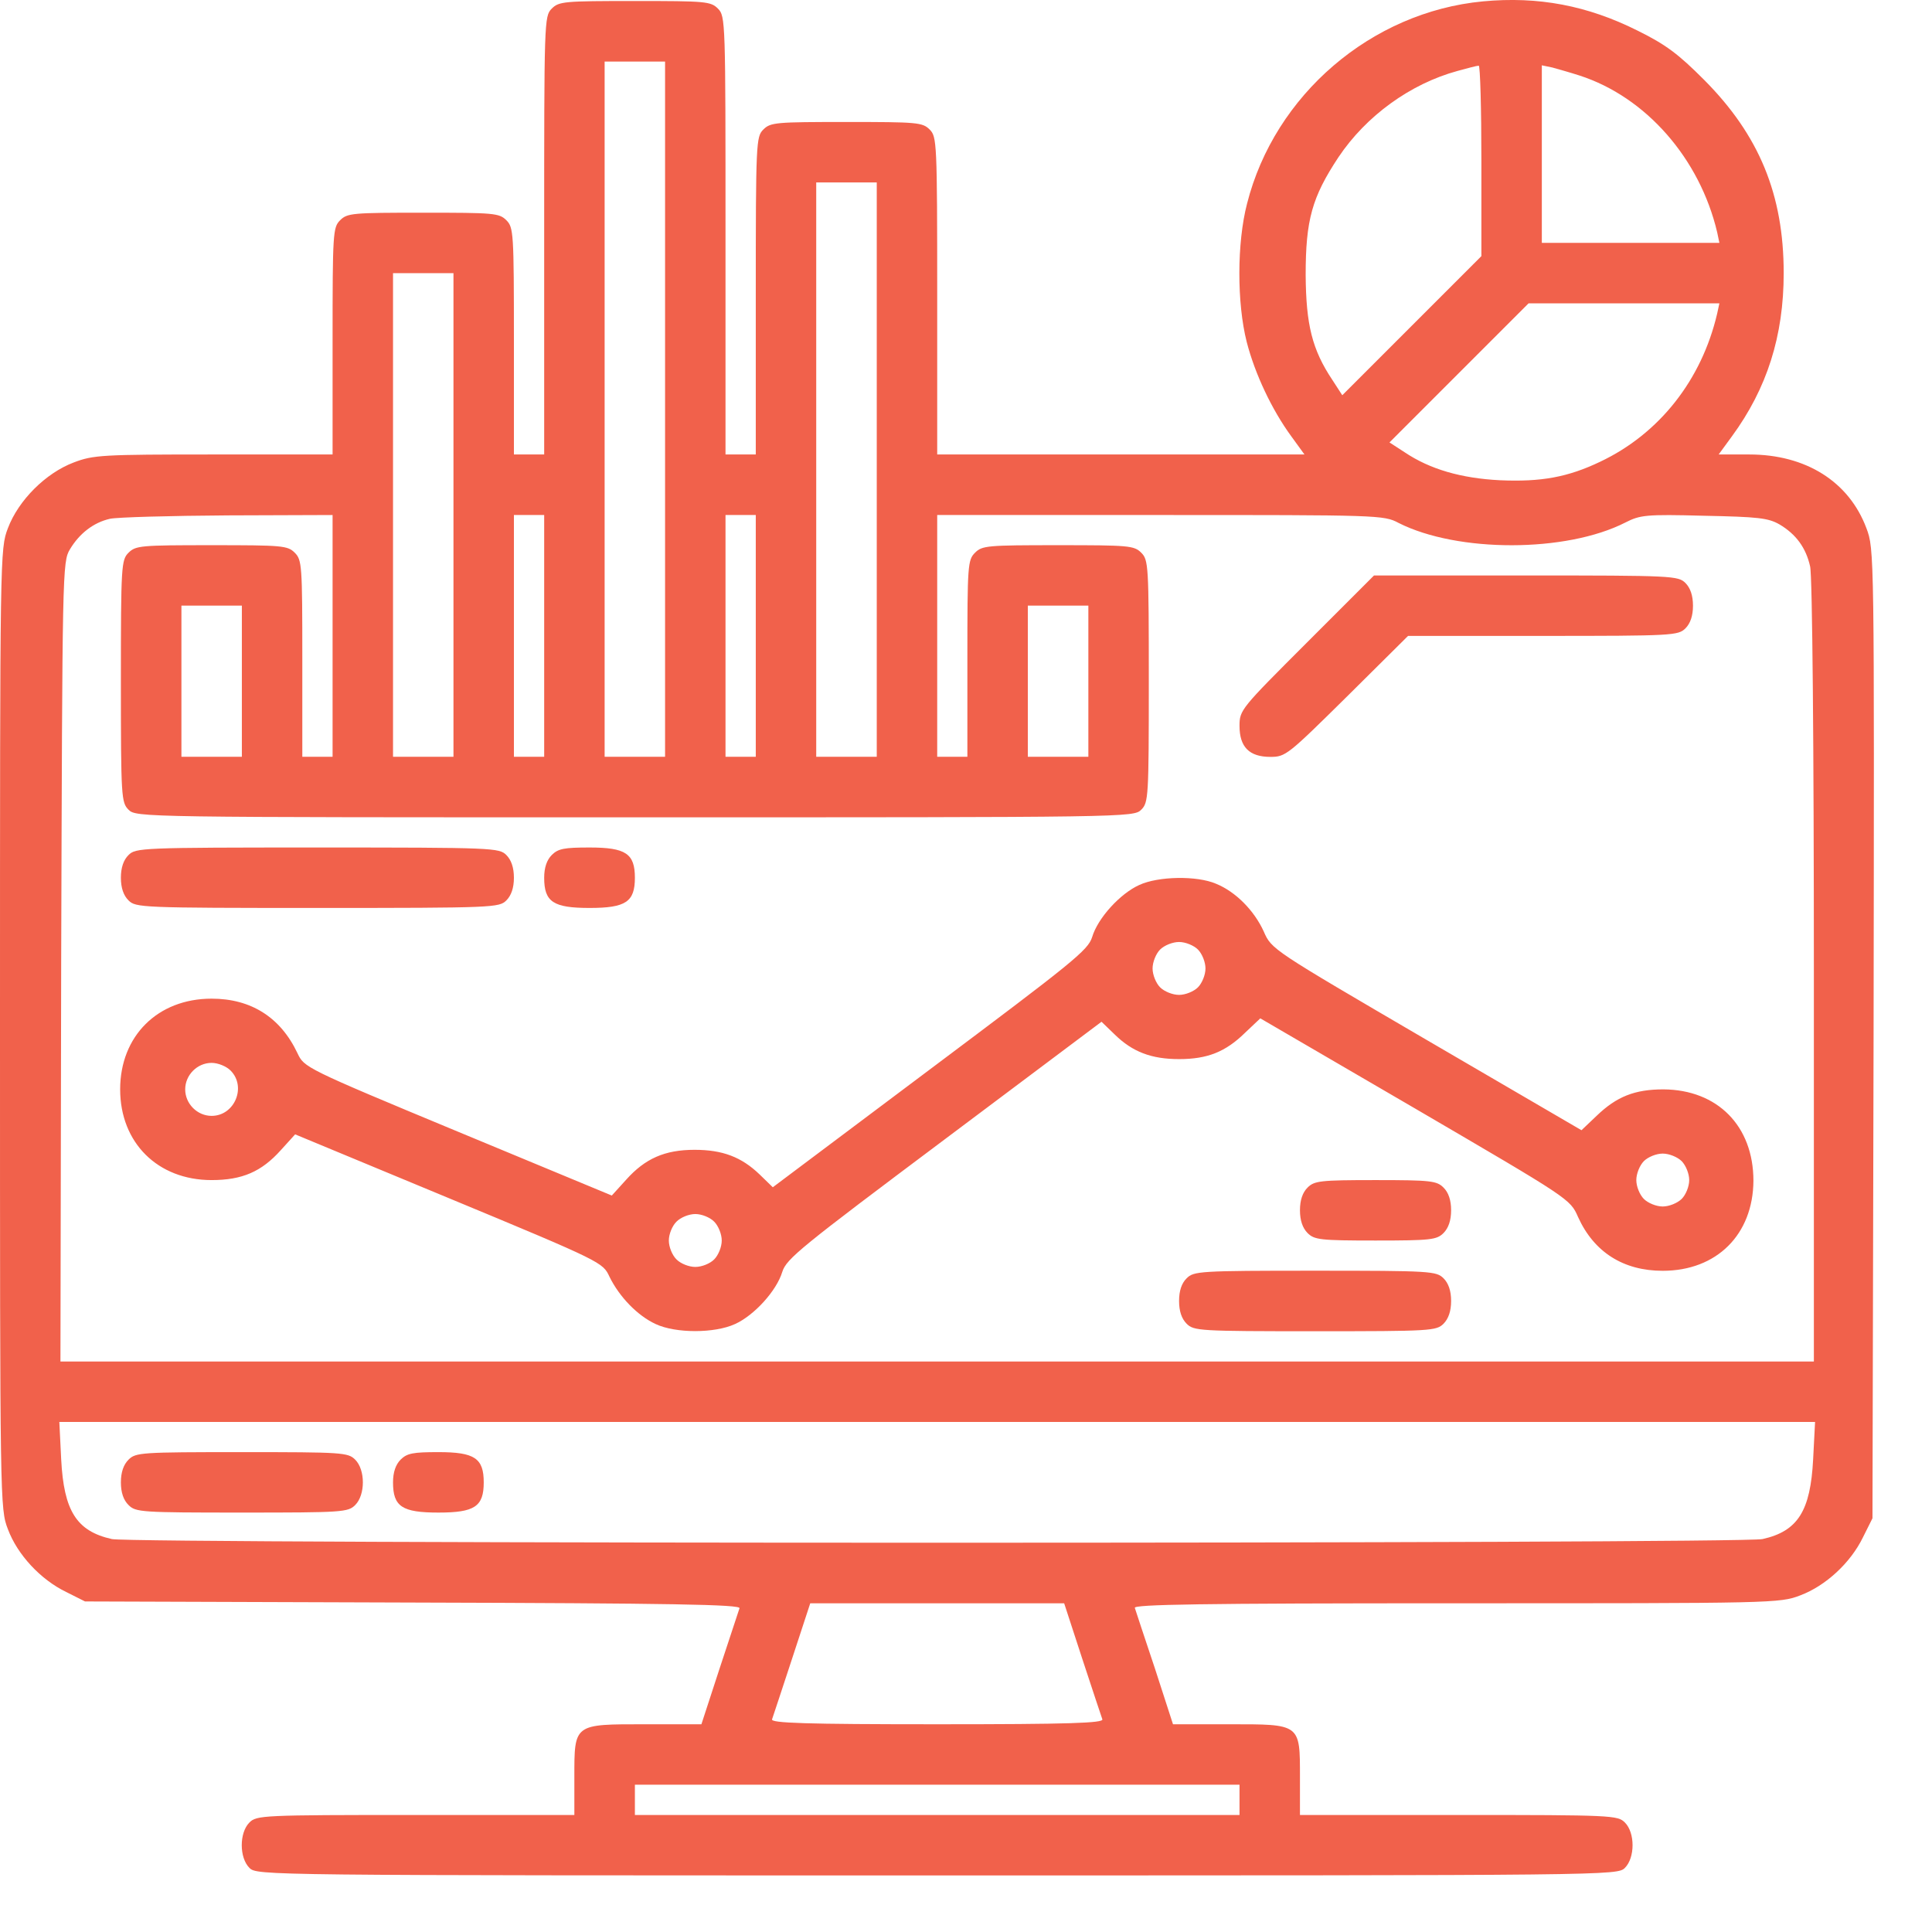
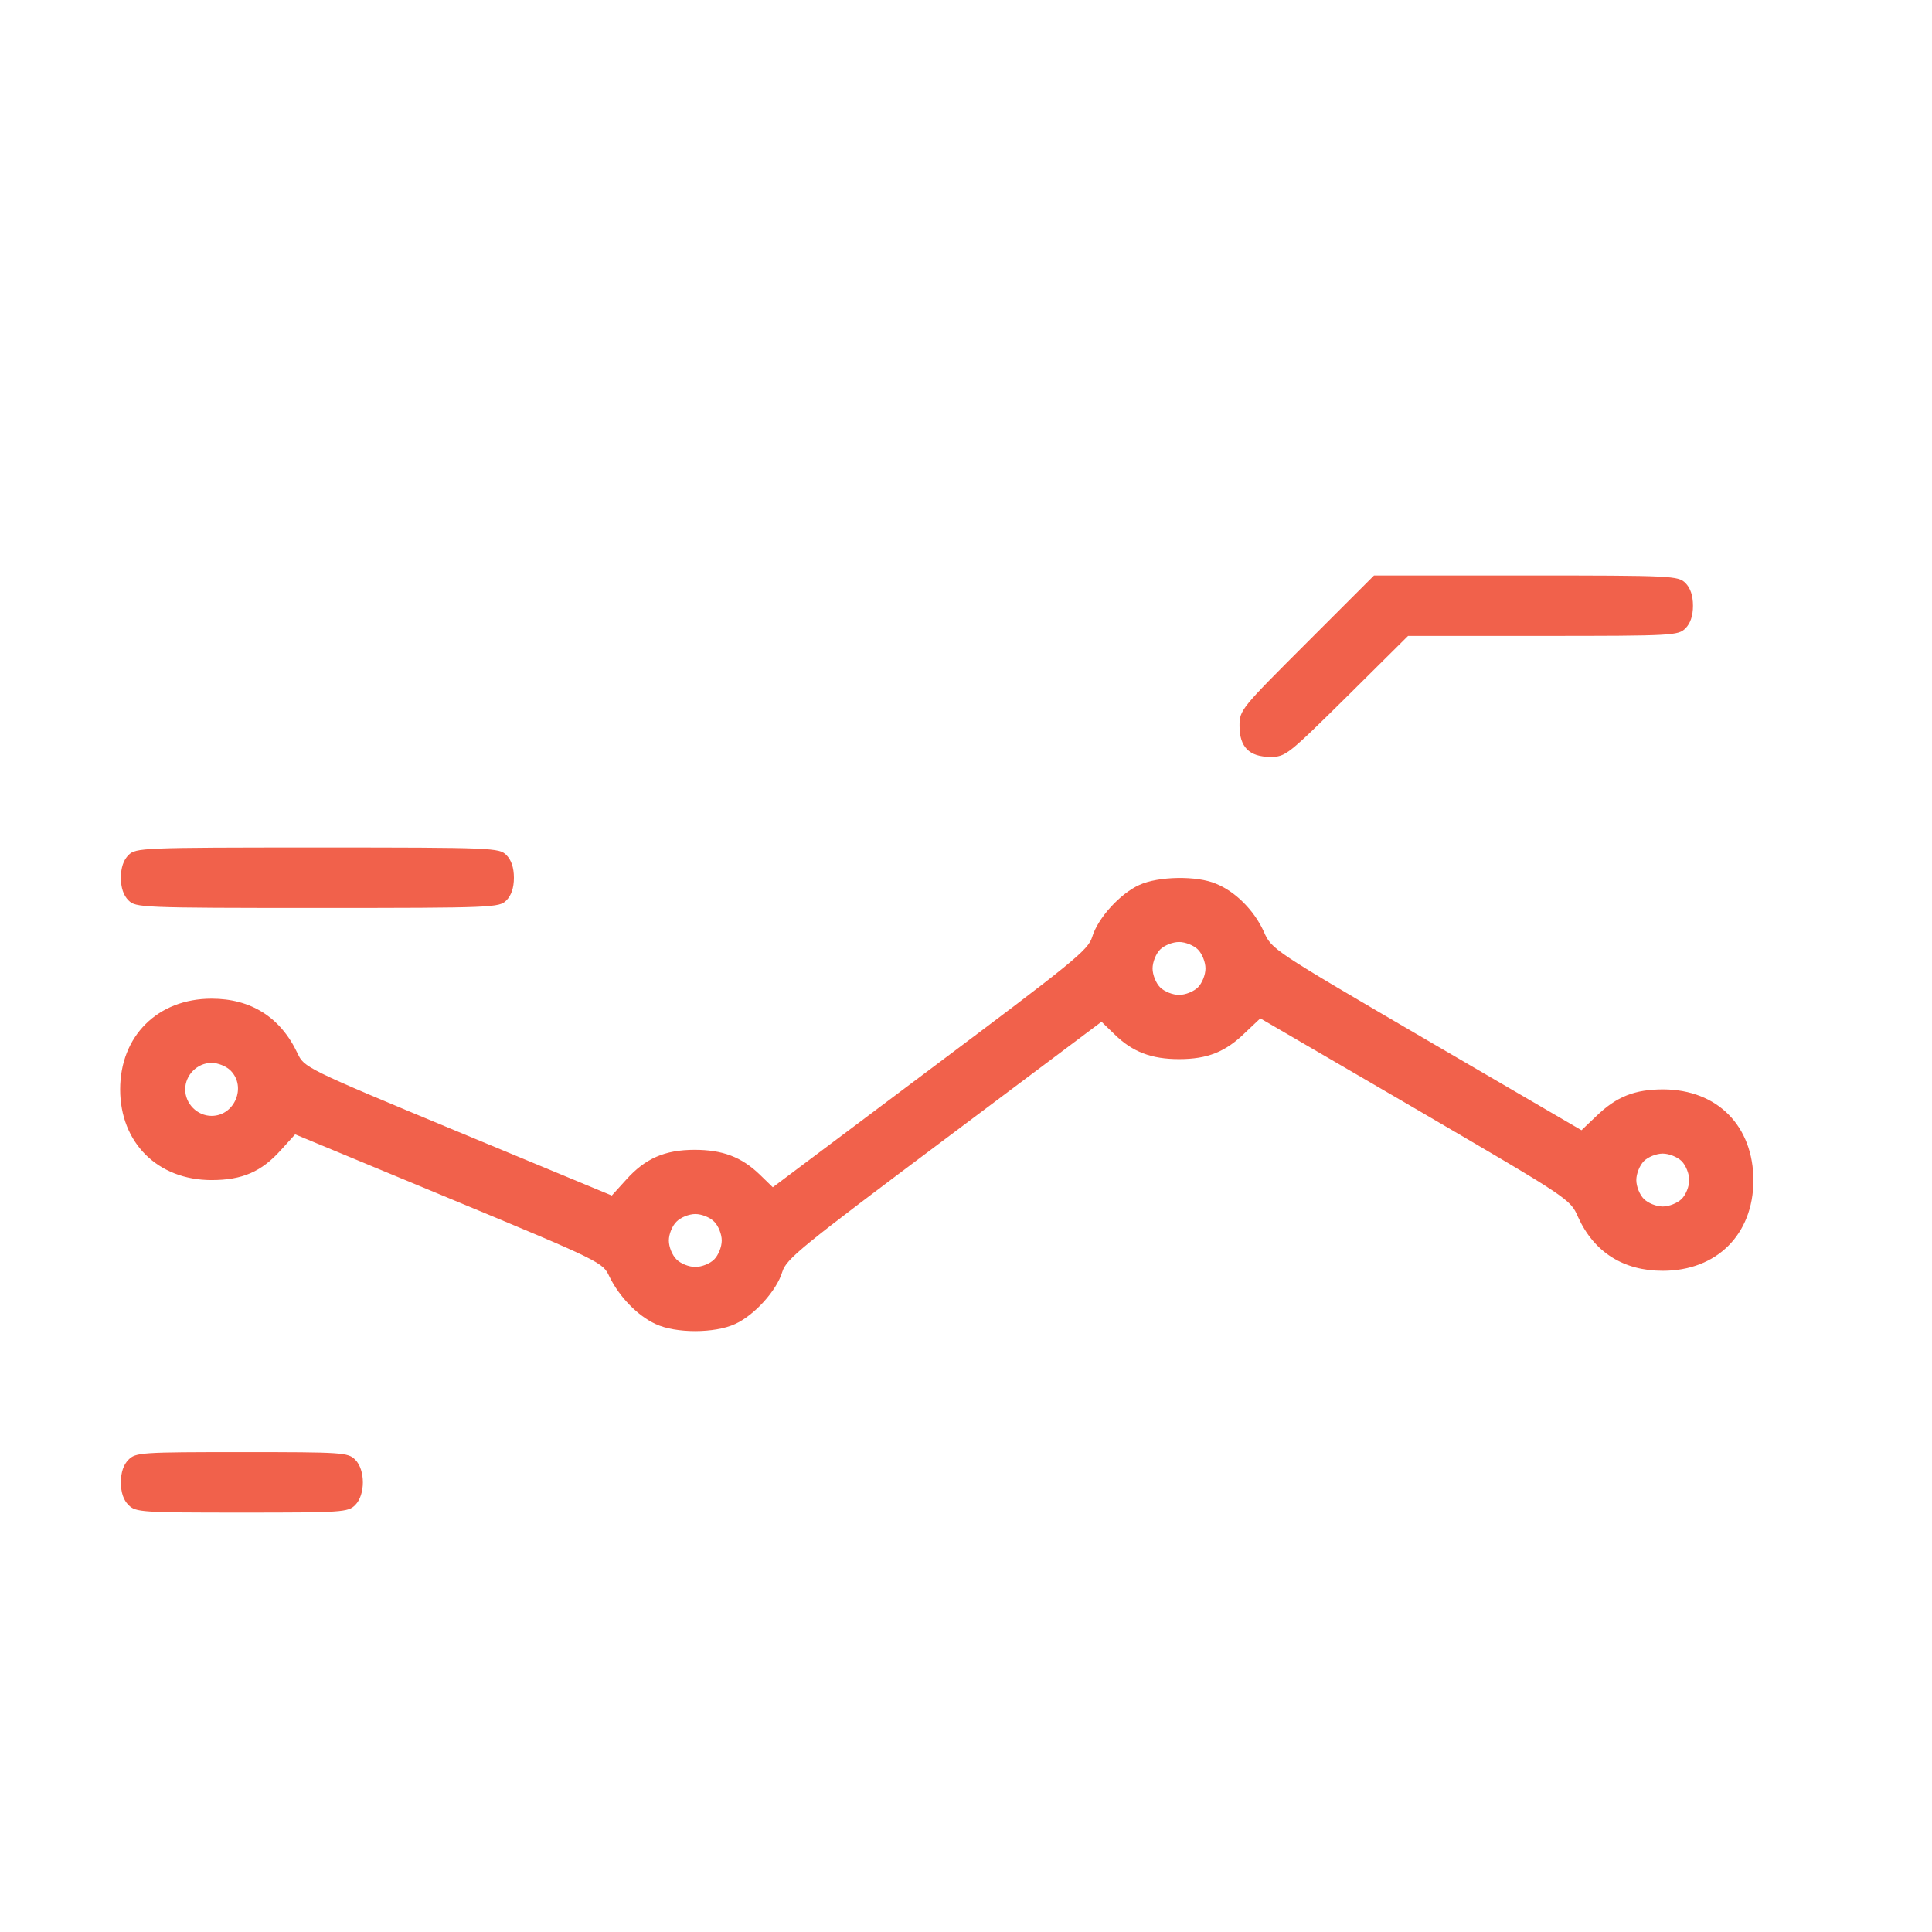
<svg xmlns="http://www.w3.org/2000/svg" width="21" height="21" viewBox="0 0 21 21" fill="none">
-   <path d="M16.118 0.015C14.906 0.13 13.855 1.03 13.555 2.213C13.444 2.64 13.444 3.293 13.551 3.716C13.641 4.066 13.826 4.456 14.036 4.743L14.179 4.94H12.183H10.187V3.215C10.187 1.543 10.183 1.486 10.105 1.408C10.027 1.33 9.969 1.326 9.201 1.326C8.433 1.326 8.375 1.33 8.297 1.408C8.219 1.486 8.215 1.543 8.215 3.215V4.94H8.051H7.886V2.558C7.886 0.229 7.886 0.176 7.804 0.094C7.726 0.015 7.669 0.011 6.901 0.011C6.133 0.011 6.075 0.015 5.997 0.094C5.915 0.176 5.915 0.229 5.915 2.558V4.94H5.751H5.586V3.708C5.586 2.529 5.582 2.472 5.504 2.394C5.426 2.316 5.369 2.312 4.6 2.312C3.832 2.312 3.775 2.316 3.697 2.394C3.619 2.472 3.615 2.529 3.615 3.708V4.94H2.321C1.113 4.94 1.015 4.945 0.801 5.027C0.497 5.142 0.201 5.437 0.086 5.741C0 5.967 0 6 0 11.184C0 16.347 0 16.4 0.086 16.622C0.189 16.898 0.44 17.169 0.719 17.304L0.924 17.407L4.494 17.419C7.299 17.427 8.055 17.44 8.038 17.481C8.03 17.505 7.932 17.801 7.821 18.138L7.624 18.742H7.016C6.235 18.742 6.243 18.733 6.243 19.317V19.728H4.518C2.847 19.728 2.789 19.732 2.711 19.81C2.6 19.921 2.6 20.192 2.711 20.303C2.793 20.385 2.847 20.385 10.187 20.385C17.527 20.385 17.58 20.385 17.662 20.303C17.773 20.192 17.773 19.921 17.662 19.81C17.584 19.732 17.527 19.728 15.855 19.728H14.13V19.317C14.13 18.733 14.138 18.742 13.358 18.742H12.75L12.553 18.134C12.442 17.801 12.343 17.505 12.335 17.477C12.319 17.44 13.033 17.427 15.831 17.427C19.277 17.427 19.346 17.427 19.568 17.341C19.843 17.238 20.115 16.988 20.25 16.709L20.353 16.503L20.365 11.237C20.373 5.98 20.373 5.971 20.287 5.741C20.098 5.236 19.63 4.94 19.014 4.94H18.681L18.825 4.743C19.207 4.222 19.388 3.651 19.388 2.969C19.388 2.114 19.121 1.47 18.525 0.87C18.242 0.586 18.106 0.484 17.798 0.332C17.256 0.061 16.722 -0.042 16.118 0.015ZM7.229 4.447V8.226H6.901H6.572V4.447V0.669H6.901H7.229V4.447ZM16.102 1.749V2.784L15.346 3.54L14.59 4.296L14.483 4.131C14.261 3.799 14.196 3.527 14.192 2.989C14.192 2.39 14.261 2.143 14.549 1.708C14.849 1.26 15.329 0.911 15.843 0.771C15.95 0.742 16.052 0.714 16.073 0.714C16.089 0.71 16.102 1.178 16.102 1.749ZM17.169 0.821C17.892 1.055 18.476 1.724 18.665 2.525L18.689 2.64H17.724H16.759V1.675V0.71L16.874 0.734C16.935 0.751 17.067 0.788 17.169 0.821ZM9.53 5.105V8.226H9.201H8.872V5.105V1.983H9.201H9.53V5.105ZM4.929 5.598V8.226H4.6H4.272V5.598V2.969H4.6H4.929V5.598ZM18.665 3.408C18.496 4.131 18.036 4.714 17.395 5.018C17.042 5.187 16.751 5.24 16.303 5.22C15.884 5.199 15.543 5.101 15.268 4.916L15.103 4.809L15.859 4.053L16.615 3.297H17.654H18.689L18.665 3.408ZM3.615 6.912V8.226H3.45H3.286V7.158C3.286 6.144 3.282 6.086 3.204 6.008C3.126 5.93 3.068 5.926 2.3 5.926C1.532 5.926 1.475 5.93 1.397 6.008C1.319 6.086 1.314 6.144 1.314 7.405C1.314 8.666 1.319 8.723 1.397 8.801C1.479 8.884 1.532 8.884 6.901 8.884C12.269 8.884 12.323 8.884 12.405 8.801C12.483 8.723 12.487 8.666 12.487 7.405C12.487 6.144 12.483 6.086 12.405 6.008C12.327 5.93 12.269 5.926 11.501 5.926C10.733 5.926 10.675 5.93 10.598 6.008C10.519 6.086 10.515 6.144 10.515 7.158V8.226H10.351H10.187V6.912V5.598H12.61C14.98 5.598 15.042 5.598 15.202 5.684C15.843 6.008 17.022 6.008 17.666 5.68C17.827 5.598 17.888 5.589 18.521 5.606C19.112 5.618 19.219 5.63 19.342 5.7C19.523 5.807 19.63 5.955 19.675 6.156C19.7 6.247 19.716 8.161 19.716 10.555V14.799H10.187H0.657L0.665 10.453C0.678 6.197 0.678 6.107 0.76 5.971C0.863 5.799 1.015 5.68 1.195 5.639C1.273 5.622 1.848 5.606 2.477 5.602L3.615 5.598V6.912ZM5.915 6.912V8.226H5.751H5.586V6.912V5.598H5.751H5.915V6.912ZM8.215 6.912V8.226H8.051H7.886V6.912V5.598H8.051H8.215V6.912ZM2.629 7.405V8.226H2.3H1.972V7.405V6.583H2.3H2.629V7.405ZM11.83 7.405V8.226H11.501H11.172V7.405V6.583H11.501H11.83V7.405ZM19.708 15.862C19.679 16.421 19.544 16.643 19.158 16.729C18.944 16.782 1.429 16.782 1.216 16.729C0.83 16.643 0.694 16.421 0.665 15.862L0.645 15.456H10.187H19.729L19.708 15.862ZM11.764 18.031C11.875 18.368 11.973 18.664 11.982 18.688C11.998 18.729 11.624 18.742 10.187 18.742C8.749 18.742 8.375 18.729 8.392 18.688C8.4 18.664 8.499 18.368 8.609 18.031L8.807 17.427H10.187H11.567L11.764 18.031ZM13.473 19.563V19.728H10.187H6.901V19.563V19.399H10.187H13.473V19.563Z" fill="#F1614B" />
  <path d="M14.204 6.986C13.489 7.701 13.473 7.717 13.473 7.89C13.473 8.12 13.579 8.227 13.809 8.227C13.974 8.227 13.998 8.206 14.643 7.569L15.305 6.912H16.771C18.184 6.912 18.241 6.908 18.32 6.83C18.373 6.777 18.402 6.694 18.402 6.584C18.402 6.473 18.373 6.39 18.32 6.337C18.241 6.259 18.184 6.255 16.586 6.255H14.935L14.204 6.986Z" fill="#F1614B" />
  <path d="M1.397 9.294C1.343 9.347 1.314 9.43 1.314 9.541C1.314 9.651 1.343 9.734 1.397 9.787C1.475 9.865 1.532 9.869 3.45 9.869C5.369 9.869 5.426 9.865 5.504 9.787C5.557 9.734 5.586 9.651 5.586 9.541C5.586 9.43 5.557 9.347 5.504 9.294C5.426 9.216 5.369 9.212 3.45 9.212C1.532 9.212 1.475 9.216 1.397 9.294Z" fill="#F1614B" />
-   <path d="M5.997 9.294C5.944 9.347 5.915 9.43 5.915 9.541C5.915 9.803 6.013 9.869 6.408 9.869C6.802 9.869 6.901 9.803 6.901 9.541C6.901 9.278 6.802 9.212 6.408 9.212C6.133 9.212 6.067 9.224 5.997 9.294Z" fill="#F1614B" />
  <path d="M12.384 9.619C12.175 9.713 11.932 9.98 11.871 10.186C11.826 10.329 11.665 10.457 10.109 11.623L8.4 12.905L8.256 12.765C8.059 12.576 7.854 12.498 7.55 12.498C7.225 12.498 7.012 12.593 6.806 12.823L6.65 12.995L4.978 12.301C3.307 11.607 3.307 11.603 3.233 11.447C3.048 11.056 2.727 10.855 2.3 10.855C1.713 10.855 1.306 11.262 1.306 11.841C1.306 12.42 1.713 12.827 2.3 12.827C2.633 12.827 2.842 12.736 3.052 12.502L3.208 12.33L4.88 13.024C6.552 13.718 6.552 13.722 6.625 13.878C6.732 14.096 6.929 14.301 7.127 14.392C7.344 14.494 7.767 14.494 7.989 14.392C8.199 14.297 8.441 14.03 8.503 13.825C8.548 13.681 8.708 13.554 10.265 12.387L11.973 11.106L12.117 11.245C12.31 11.434 12.516 11.512 12.816 11.512C13.124 11.512 13.321 11.434 13.534 11.225L13.699 11.069L15.383 12.05C17.063 13.032 17.067 13.032 17.153 13.229C17.326 13.611 17.646 13.813 18.073 13.813C18.661 13.813 19.055 13.418 19.059 12.835C19.059 12.239 18.669 11.845 18.081 11.841C17.769 11.841 17.572 11.919 17.354 12.129L17.19 12.285L15.506 11.303C13.826 10.321 13.822 10.321 13.736 10.124C13.633 9.898 13.432 9.693 13.218 9.606C13.009 9.516 12.59 9.524 12.384 9.619ZM13.021 10.321C13.066 10.366 13.103 10.457 13.103 10.527C13.103 10.596 13.066 10.687 13.021 10.732C12.976 10.777 12.885 10.814 12.816 10.814C12.746 10.814 12.655 10.777 12.61 10.732C12.565 10.687 12.528 10.596 12.528 10.527C12.528 10.457 12.565 10.366 12.61 10.321C12.655 10.276 12.746 10.239 12.816 10.239C12.885 10.239 12.976 10.276 13.021 10.321ZM2.506 11.636C2.682 11.812 2.551 12.129 2.3 12.129C2.144 12.129 2.013 11.997 2.013 11.841C2.013 11.685 2.144 11.553 2.3 11.553C2.37 11.553 2.46 11.59 2.506 11.636ZM18.279 12.621C18.324 12.667 18.361 12.757 18.361 12.827C18.361 12.897 18.324 12.987 18.279 13.032C18.233 13.077 18.143 13.114 18.073 13.114C18.003 13.114 17.913 13.077 17.868 13.032C17.823 12.987 17.786 12.897 17.786 12.827C17.786 12.757 17.823 12.667 17.868 12.621C17.913 12.576 18.003 12.539 18.073 12.539C18.143 12.539 18.233 12.576 18.279 12.621ZM7.763 13.279C7.808 13.324 7.845 13.414 7.845 13.484C7.845 13.554 7.808 13.644 7.763 13.689C7.718 13.735 7.628 13.771 7.558 13.771C7.488 13.771 7.398 13.735 7.353 13.689C7.307 13.644 7.27 13.554 7.27 13.484C7.27 13.414 7.307 13.324 7.353 13.279C7.398 13.233 7.488 13.196 7.558 13.196C7.628 13.196 7.718 13.233 7.763 13.279Z" fill="#F1614B" />
-   <path d="M14.212 12.909C14.159 12.962 14.13 13.044 14.13 13.155C14.13 13.266 14.159 13.348 14.212 13.402C14.286 13.476 14.348 13.484 14.951 13.484C15.555 13.484 15.617 13.476 15.691 13.402C15.744 13.348 15.773 13.266 15.773 13.155C15.773 13.044 15.744 12.962 15.691 12.909C15.617 12.835 15.555 12.827 14.951 12.827C14.348 12.827 14.286 12.835 14.212 12.909Z" fill="#F1614B" />
-   <path d="M12.898 13.895C12.844 13.948 12.816 14.03 12.816 14.141C12.816 14.252 12.844 14.334 12.898 14.388C12.976 14.466 13.033 14.47 14.294 14.47C15.555 14.47 15.613 14.466 15.691 14.388C15.744 14.334 15.773 14.252 15.773 14.141C15.773 14.03 15.744 13.948 15.691 13.895C15.613 13.817 15.555 13.812 14.294 13.812C13.033 13.812 12.976 13.817 12.898 13.895Z" fill="#F1614B" />
  <path d="M1.397 15.866C1.343 15.92 1.314 16.002 1.314 16.113C1.314 16.224 1.343 16.306 1.397 16.359C1.475 16.437 1.532 16.441 2.629 16.441C3.725 16.441 3.783 16.437 3.861 16.359C3.972 16.248 3.972 15.977 3.861 15.866C3.783 15.788 3.725 15.784 2.629 15.784C1.532 15.784 1.475 15.788 1.397 15.866Z" fill="#F1614B" />
-   <path d="M4.354 15.866C4.301 15.92 4.272 16.002 4.272 16.113C4.272 16.376 4.37 16.441 4.765 16.441C5.159 16.441 5.258 16.376 5.258 16.113C5.258 15.85 5.159 15.784 4.765 15.784C4.489 15.784 4.424 15.796 4.354 15.866Z" fill="#F1614B" />
</svg>